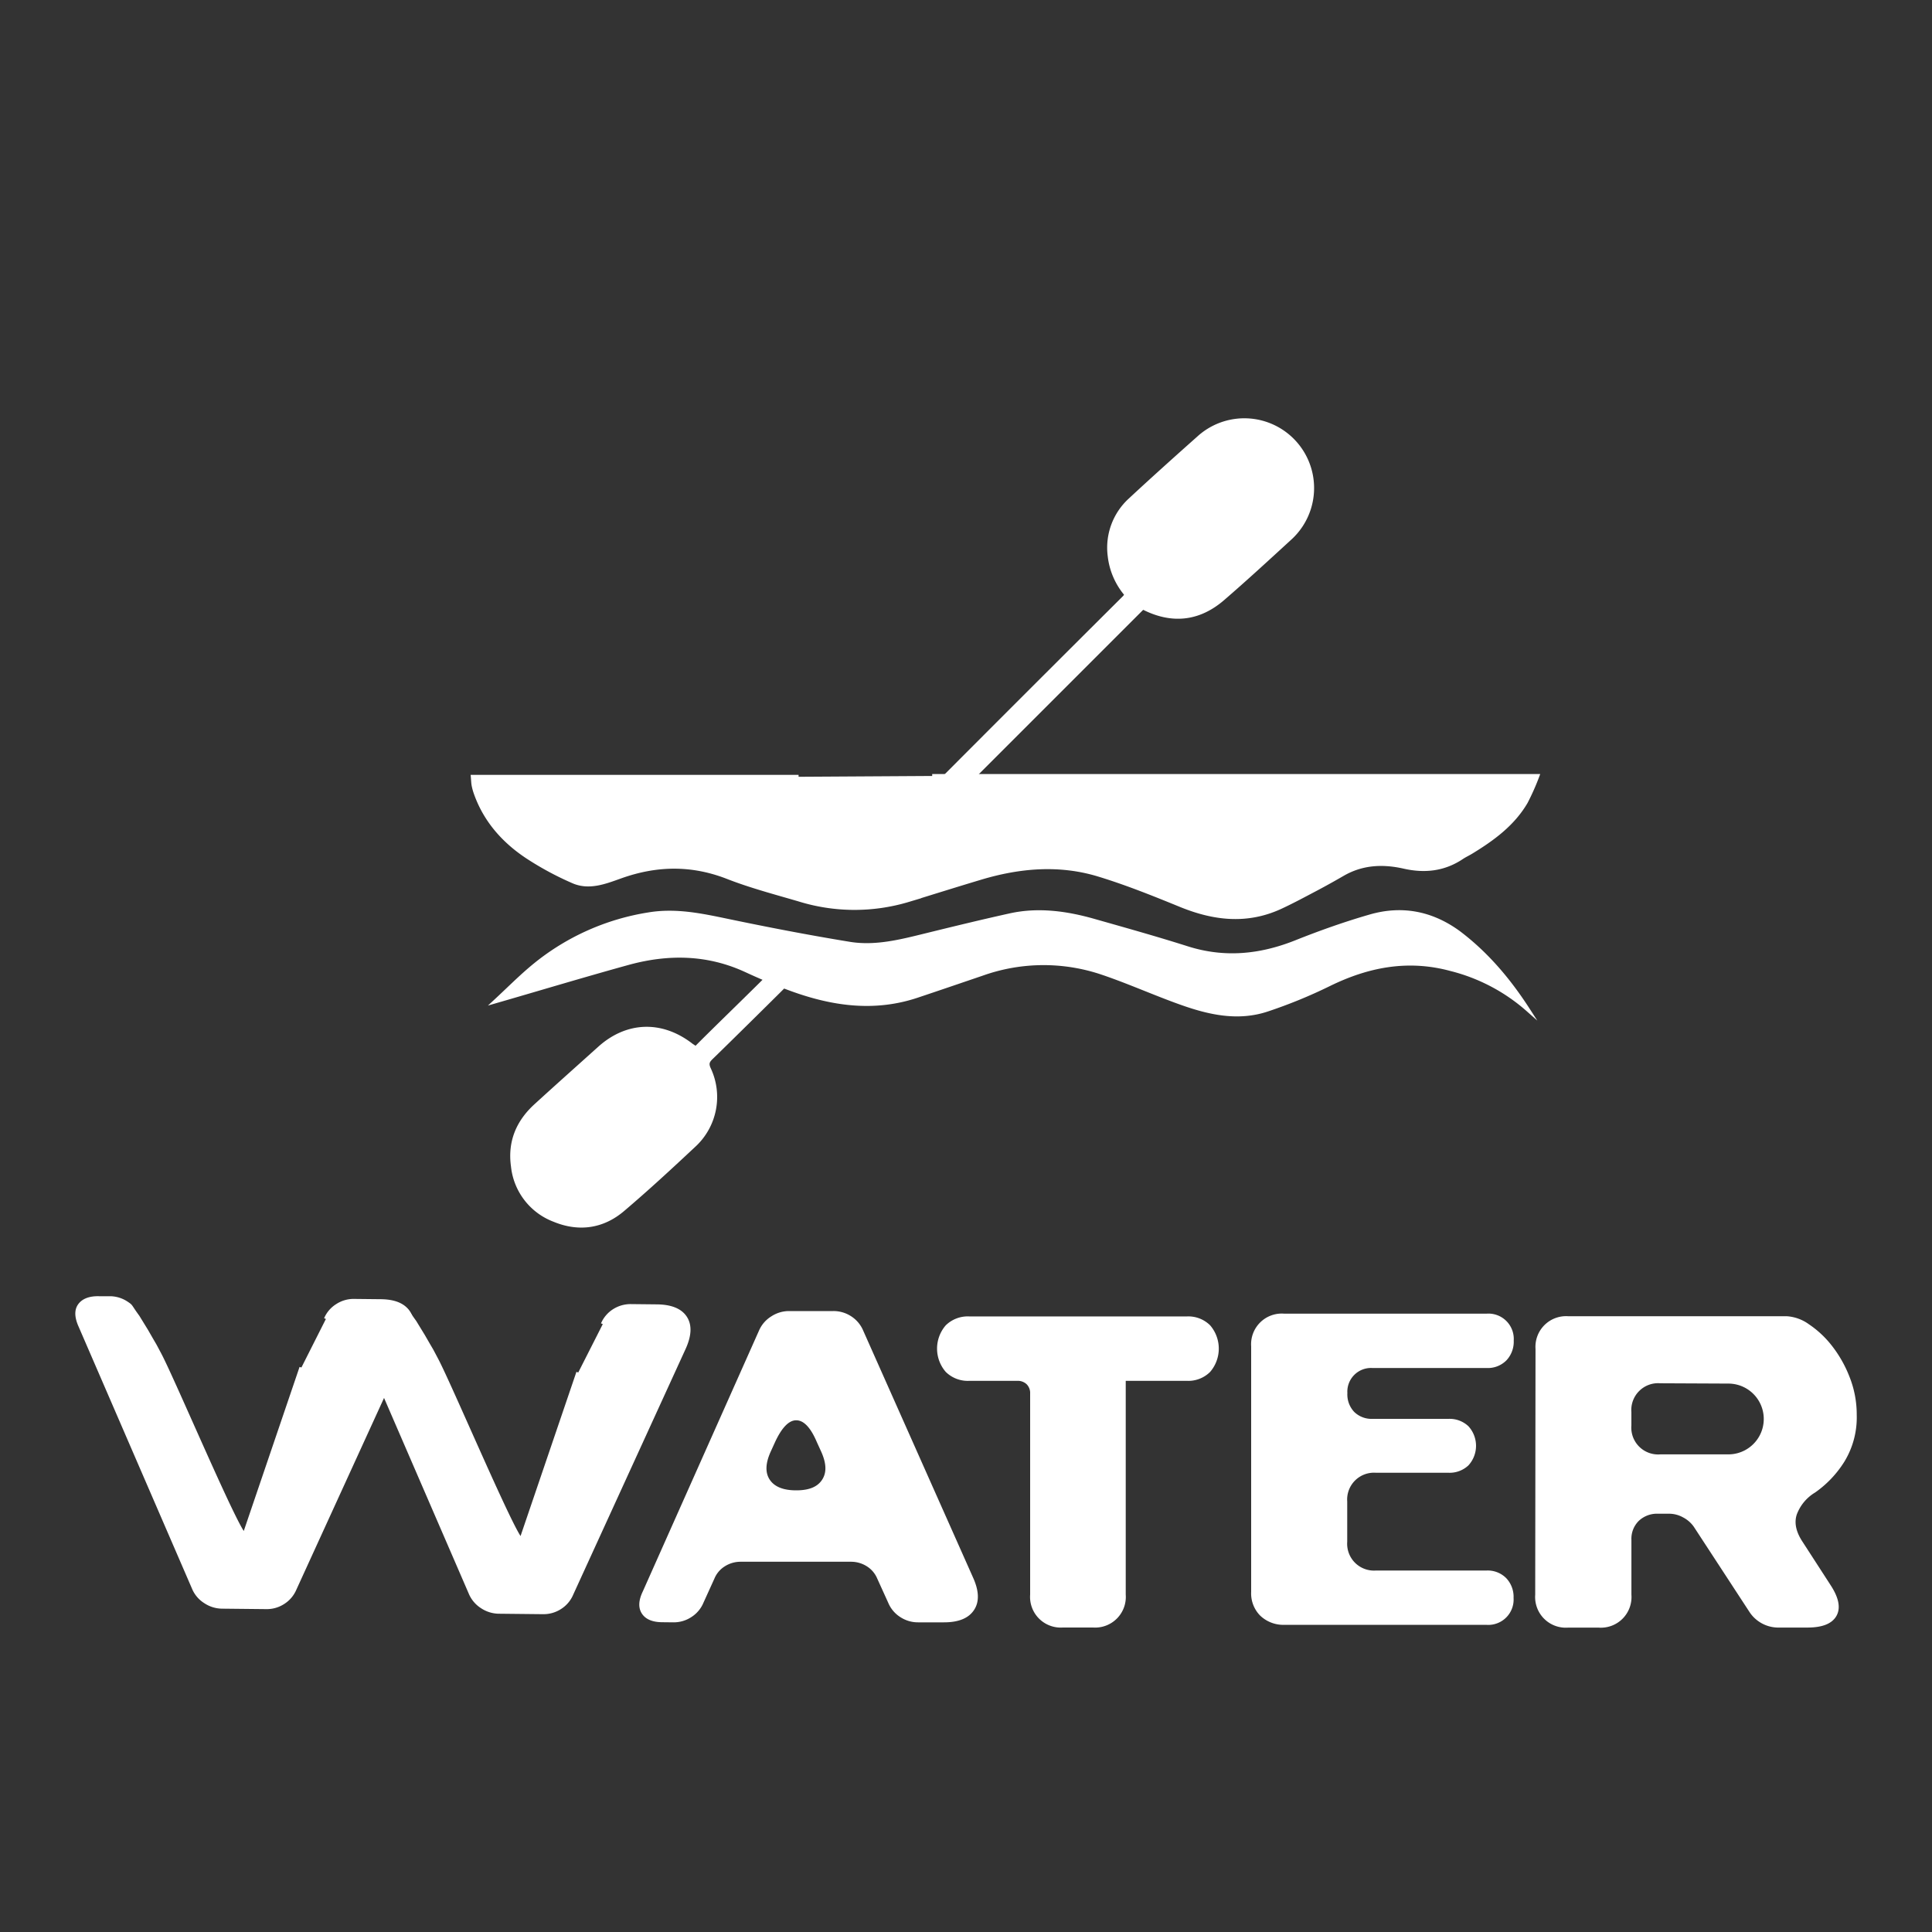
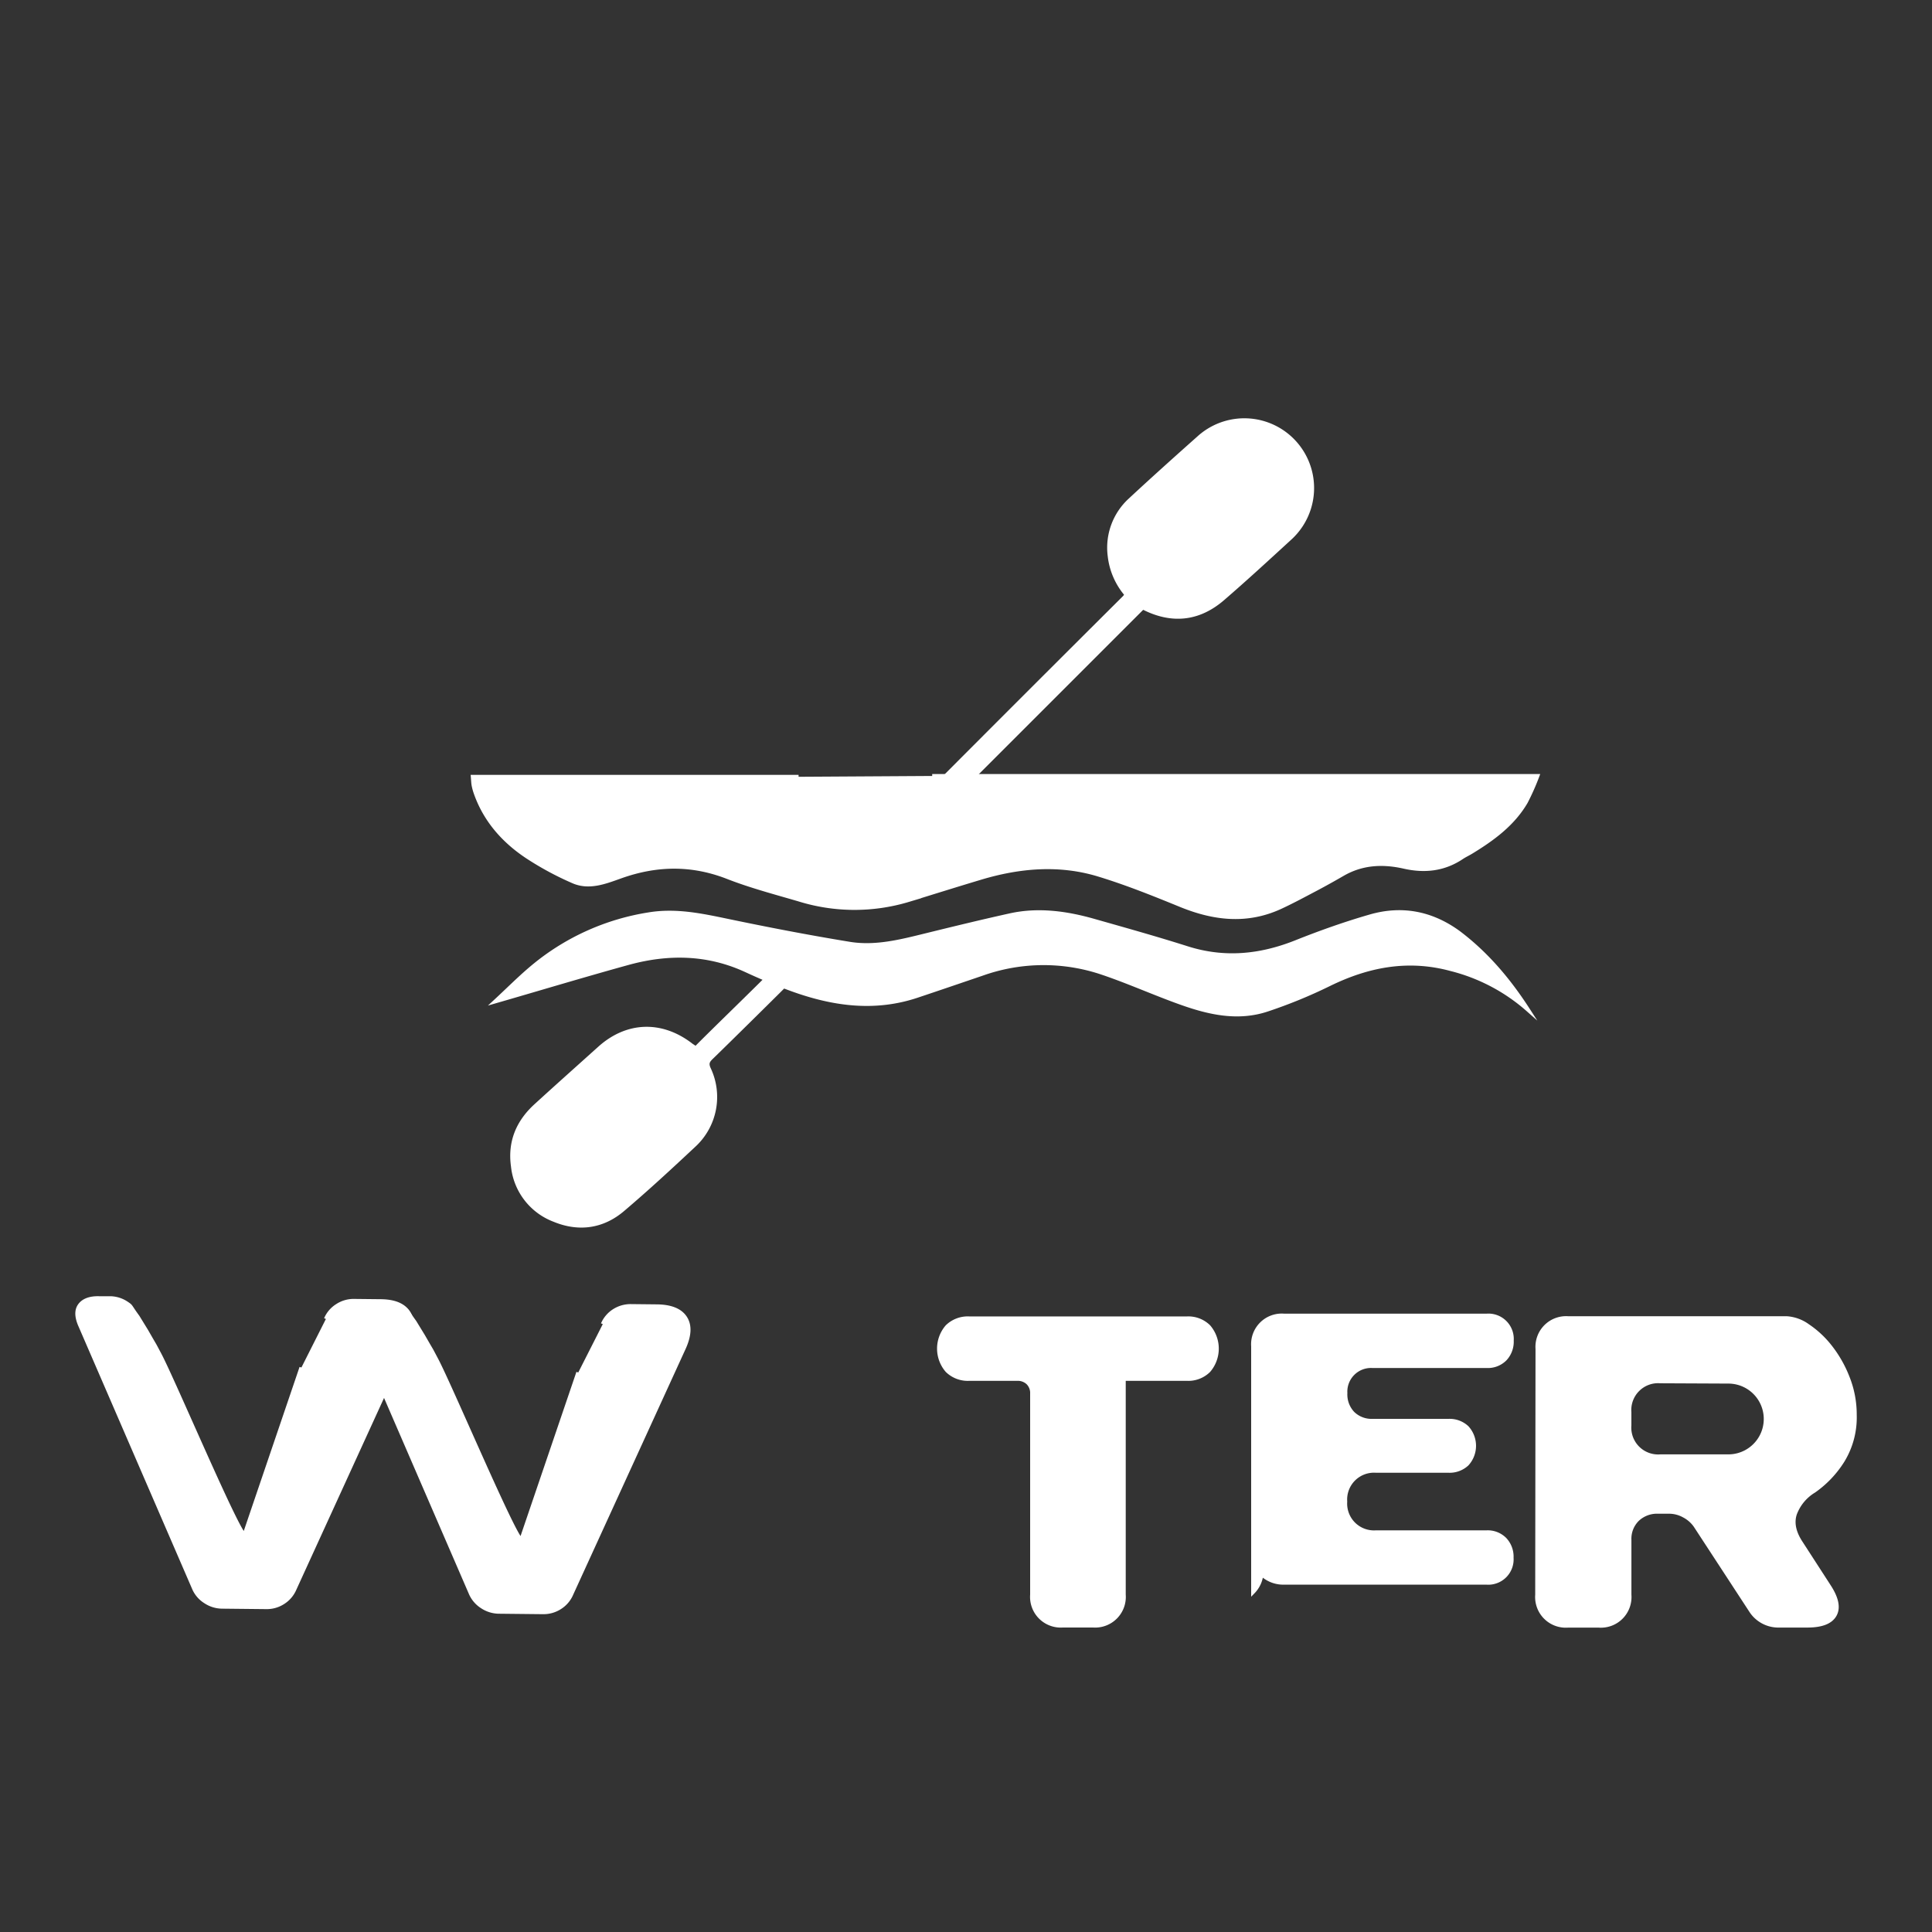
<svg xmlns="http://www.w3.org/2000/svg" id="Layer_1" data-name="Layer 1" viewBox="0 0 500 500">
  <rect x="0" y="0" width="500" height="500" fill="#333333" stroke="none" />
  <defs>
    <style>.cls-1{fill:#fff;stroke:#fff;stroke-miterlimit:10;}</style>
  </defs>
-   <path class="cls-1" d="M324.3,348.42a7.44,7.44,0,0,1,8-7.95h52.48a6.06,6.06,0,0,1,6.47,6.48,6.53,6.53,0,0,1-1.76,4.77,6.25,6.25,0,0,1-4.71,1.82H355.2a6.63,6.63,0,0,0-7,7,7.06,7.06,0,0,0,1.93,5.23,6.94,6.94,0,0,0,5.11,1.93h19.66a6.57,6.57,0,0,1,4.77,1.76,7,7,0,0,1,0,9.43,6.61,6.61,0,0,1-4.77,1.76H356.11a7.44,7.44,0,0,0-7.95,7.95V399a7.44,7.44,0,0,0,7.95,7.95h28.63a6.25,6.25,0,0,1,4.71,1.82,6.53,6.53,0,0,1,1.76,4.77,6.06,6.06,0,0,1-6.47,6.47H332.26a8.19,8.19,0,0,1-5.8-2.27A7.67,7.67,0,0,1,324.3,412Z" />
-   <path class="cls-1" d="M171.48,419.33q-3.63,0-4.94-2t.28-5.28l30.11-67.59a7.61,7.61,0,0,1,2.95-3.36,7.88,7.88,0,0,1,4.32-1.3h11.47a7.83,7.83,0,0,1,4.38,1.3,7.69,7.69,0,0,1,2.89,3.47l28.4,63.84q2.28,5,.34,7.95c-1.29,2-3.75,3-7.38,3h-6.7a7.84,7.84,0,0,1-4.38-1.31,7.55,7.55,0,0,1-2.89-3.46l-2.84-6.25a7.36,7.36,0,0,0-2.9-3.41,8.08,8.08,0,0,0-4.37-1.25H191.7a8.06,8.06,0,0,0-4.37,1.25,7.3,7.3,0,0,0-2.9,3.41l-2.84,6.25a7.57,7.57,0,0,1-2.9,3.46,7.79,7.79,0,0,1-4.37,1.31ZM199,375.48c-1.44,3.18-1.51,5.76-.22,7.72s3.7,3,7.27,3,5.86-1,7.15-3,1.21-4.54-.22-7.72l-1.14-2.5q-2.51-5.91-5.79-5.91c-2.13,0-4.09,2-5.91,5.91Z" />
+   <path class="cls-1" d="M324.3,348.42a7.44,7.44,0,0,1,8-7.95h52.48a6.06,6.06,0,0,1,6.47,6.48,6.53,6.53,0,0,1-1.76,4.77,6.25,6.25,0,0,1-4.71,1.82H355.2a6.63,6.63,0,0,0-7,7,7.06,7.06,0,0,0,1.93,5.23,6.94,6.94,0,0,0,5.11,1.93h19.66a6.57,6.57,0,0,1,4.77,1.76,7,7,0,0,1,0,9.43,6.61,6.61,0,0,1-4.77,1.76H356.11a7.44,7.44,0,0,0-7.95,7.95a7.44,7.44,0,0,0,7.95,7.95h28.63a6.25,6.25,0,0,1,4.71,1.82,6.53,6.53,0,0,1,1.76,4.77,6.06,6.06,0,0,1-6.47,6.47H332.26a8.19,8.19,0,0,1-5.8-2.27A7.67,7.67,0,0,1,324.3,412Z" />
  <path class="cls-1" d="M290.84,412.7a7.44,7.44,0,0,1-7.95,8h-7.84a7.44,7.44,0,0,1-7.95-8v-52a3.71,3.71,0,0,0-1.08-2.84,3.85,3.85,0,0,0-2.78-1H250.85a7.62,7.62,0,0,1-5.73-2.16,8.7,8.7,0,0,1,0-11.36,7.65,7.65,0,0,1,5.73-2.15H307.2a7.5,7.5,0,0,1,5.62,2.15,8.73,8.73,0,0,1,0,11.36,7.47,7.47,0,0,1-5.62,2.16H291.29c-.3,0-.45.12-.45.34Z" />
  <path class="cls-1" d="M397.89,349.09a7.43,7.43,0,0,1,7.95-7.95h56.57a10.45,10.45,0,0,1,5.46,2,25.06,25.06,0,0,1,5.79,5.4,31,31,0,0,1,4.54,8,25.81,25.81,0,0,1,1.82,9.66,21.46,21.46,0,0,1-3.12,11.81,27,27,0,0,1-7.44,7.84,11.69,11.69,0,0,0-4.95,6c-.72,2.27-.2,4.74,1.54,7.39l7.27,11.24q3.06,4.67,1.53,7.44t-7,2.79H460a8.45,8.45,0,0,1-6.71-3.64l-14.54-22.26a8.33,8.33,0,0,0-2.95-2.56,7.94,7.94,0,0,0-3.75-1h-2.95a7.35,7.35,0,0,0-5.34,2,7,7,0,0,0-2.05,5.28v14.2a7.43,7.43,0,0,1-7.95,8h-8a7.44,7.44,0,0,1-7.95-8Zm31.81,8.4a7.44,7.44,0,0,0-8,8v3.4a7.44,7.44,0,0,0,8,8h17.6a9.66,9.66,0,0,0,0-19.32Z" />
  <path class="cls-1" d="M84.34,341.35a7.53,7.53,0,0,1,2.94-3.43,7.72,7.72,0,0,1,4.38-1.26l6.71.07c3.63,0,6.08,1,7.35,3s1.12,4.63-.43,7.95L76.22,411.25a7.62,7.62,0,0,1-2.93,3.43,7.75,7.75,0,0,1-4.39,1.26l-11.47-.12a7.93,7.93,0,0,1-4.3-1.35,7.58,7.58,0,0,1-2.92-3.38L20.82,343.18c-1-2.21-1.11-4-.23-5.28s2.54-2,5-1.94l2.84,0a7.85,7.85,0,0,1,4.36,1.35c1.32.89.67.51,2.86,3.5l2.23,3.63c3.08,5.38,1.4,2.31,3.41,6.08,3.59,6.77,20.43,46.63,22,46.65L78,353.92" />
  <path class="cls-1" d="M156,342.68a7.65,7.65,0,0,1,2.93-3.44A7.93,7.93,0,0,1,163.3,338l6.7.07q5.46.06,7.35,3t-.42,7.94l-29.07,63.55a7.62,7.62,0,0,1-2.93,3.43,7.85,7.85,0,0,1-4.39,1.26l-11.47-.12a8,8,0,0,1-4.31-1.35,7.73,7.73,0,0,1-2.92-3.39l-29.39-67.9c-1-2.21-1.11-4-.22-5.29s2.53-2,5-1.93l2.84,0a7.79,7.79,0,0,1,4.36,1.35c1.31.88.67.5,2.86,3.5l2.22,3.63c3.09,5.38,1.41,2.31,3.41,6.08,3.6,6.77,20.44,46.63,22,46.65l14.73-43.28" />
  <path class="cls-1" d="M239.44,206.15q25.76-25.86,51.63-51.61a4.07,4.07,0,0,0,.43-.69,18.49,18.49,0,0,1-4.33-10,16.73,16.73,0,0,1,5.3-14.46c5.86-5.45,11.82-10.79,17.8-16.11a17.55,17.55,0,0,1,23.53,26.05c-5.73,5.25-11.45,10.53-17.34,15.61-6.35,5.48-13.39,6.05-20.7,2.27l-52.14,52.13" />
  <path class="cls-1" d="M241.25,200.82H397.89a62.14,62.14,0,0,1-3,6.75c-3.36,5.74-8.57,9.53-14.12,12.92-.82.5-1.71.9-2.5,1.44-4.61,3.06-9.58,3.59-14.89,2.39-5.51-1.25-10.88-1-15.92,1.93-2.18,1.26-4.38,2.49-6.6,3.67-3.14,1.65-6.26,3.35-9.48,4.84-8.67,4-17.22,3-25.82-.51-7-2.86-14-5.68-21.19-7.87-10.21-3.12-20.51-2.22-30.64.82-6.24,1.87-12.45,3.82-18.67,5.74a48.43,48.43,0,0,1-28.41-.18c-6.17-1.8-12.41-3.45-18.38-5.78-9.32-3.63-18.43-3.44-27.73-.11-3.93,1.4-8.1,3.07-12.27,1.22a79.36,79.36,0,0,1-11.7-6.3c-6.08-4-10.89-9.33-13.41-16.39a14.13,14.13,0,0,1-.6-2.14c-.12-.64-.13-1.31-.21-2.23h84.32" />
  <path class="cls-1" d="M395.46,261.34a47.61,47.61,0,0,0-20-10.54c-11.11-3-21.48-1-31.62,4a127.91,127.91,0,0,1-15.77,6.46c-7.78,2.63-15.4.82-22.8-1.85-6.68-2.4-13.17-5.32-19.89-7.6a47.39,47.39,0,0,0-31.17.2c-5.67,1.93-11.34,3.87-17,5.76-10.84,3.59-21.47,2.14-31.93-1.6-4.1-1.47-8.14-3.17-12.1-5-9.89-4.6-20.08-4.78-30.38-2-11.39,3.14-22.7,6.55-34.63,10,3.58-3.31,6.75-6.54,10.24-9.38a61.91,61.91,0,0,1,29.45-13.16c7-1.17,13.66.25,20.42,1.66,10.5,2.19,21,4.22,31.61,5.95,6.69,1.09,13.25-.61,19.74-2.21,7.25-1.78,14.5-3.55,21.79-5.16s14.59-.6,21.71,1.43c8.1,2.3,16.22,4.57,24.24,7.12,9.58,3,18.77,2.08,28-1.59,6.31-2.52,12.74-4.8,19.26-6.68,8.23-2.37,15.94-.87,22.93,4.26C384.82,246.9,390.53,253.71,395.46,261.34Z" />
  <path class="cls-1" d="M180.08,271.29c4-4.09,16.07-15.73,19.88-19.65,1.14,1.06,4.35-.27,5.59.89-3.71,3.73-17.62,17.47-21.39,21.11-1,.95-1.33,1.59-.69,3a17,17,0,0,1-3.85,19.76c-6.05,5.66-12.14,11.3-18.46,16.66-5.22,4.43-11.39,5.27-17.7,2.67a16.7,16.7,0,0,1-10.72-13.89c-.88-6.29,1.29-11.48,5.92-15.7,5.47-5,11-9.92,16.5-14.87,7.11-6.4,16-6.71,23.65-.84C179,270.59,179.28,270.74,180.08,271.29Z" />
</svg>